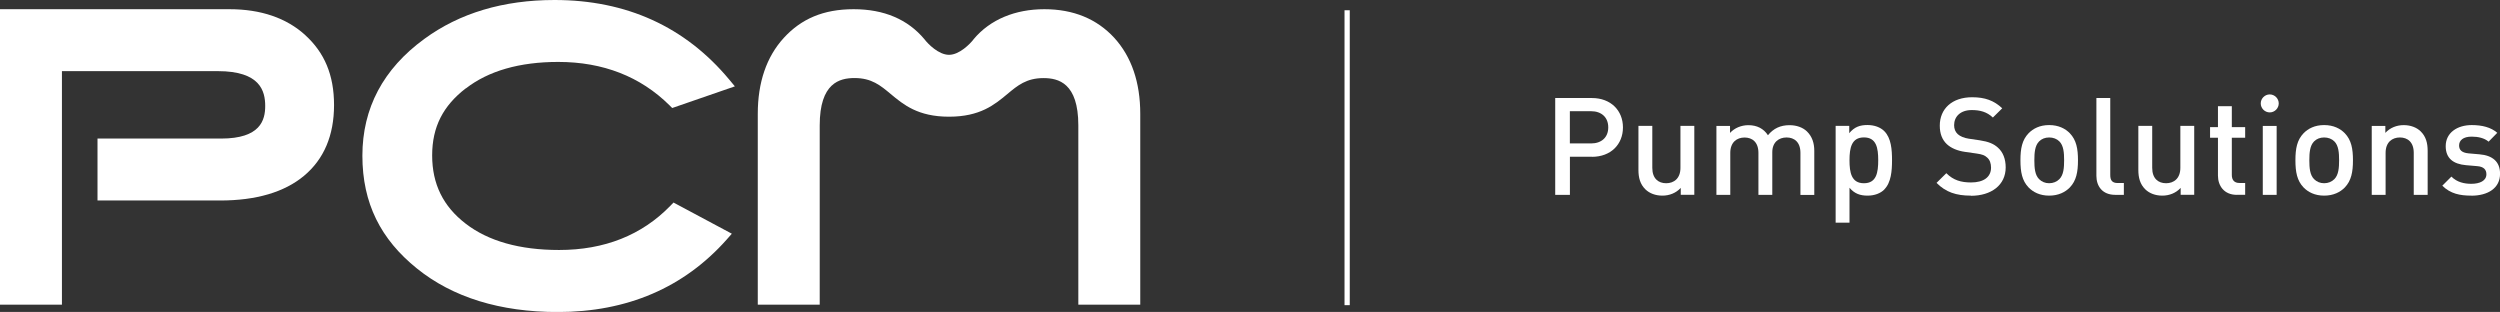
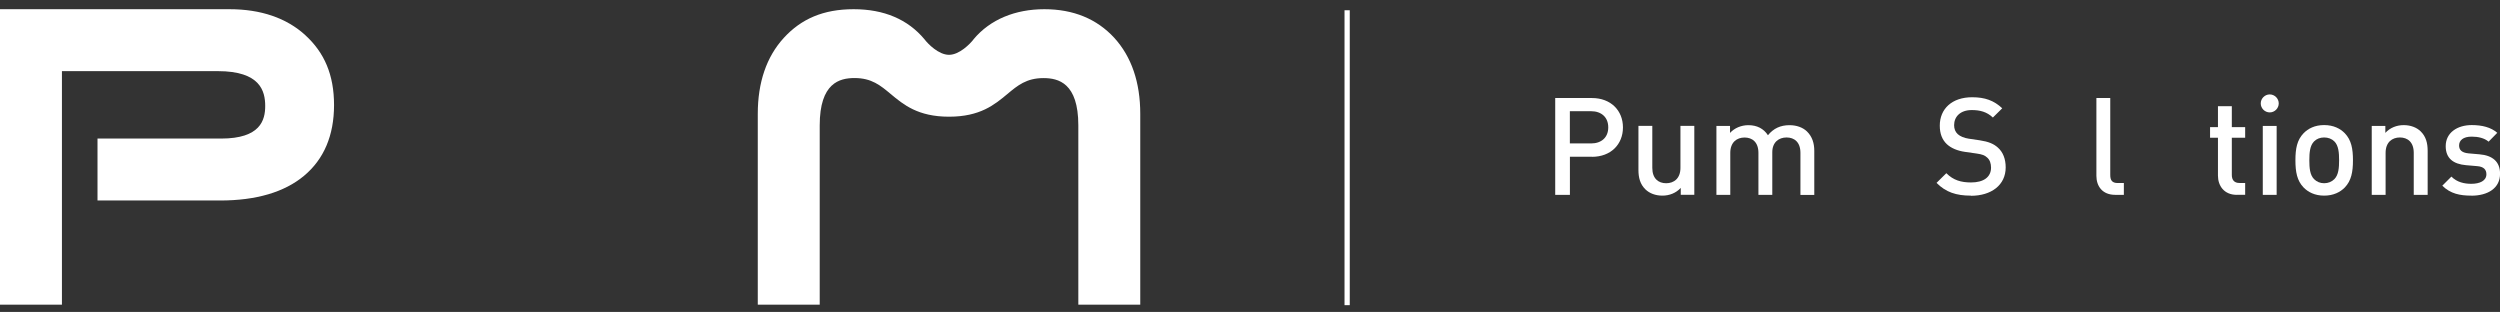
<svg xmlns="http://www.w3.org/2000/svg" id="Calque_1" data-name="Calque 1" viewBox="0 0 477.94 59.64">
  <rect x="0" y="0" width="477.94" height="59.64" fill="#333333" stroke="none" />
  <defs>
    <style>
      .cls-1 {
        fill: #fff;
      }
    </style>
  </defs>
  <path class="cls-1" d="M213.03,7.24c-3.34-3.63-7.83-5.48-13.37-5.48s-10.35,1.94-13.53,5.74l-.03.05c-.62.81-2.67,2.93-4.67,2.93s-4.05-2.12-4.66-2.93l-.04-.05c-3.18-3.8-7.73-5.74-13.53-5.74s-10.03,1.85-13.36,5.49c-3.3,3.61-4.97,8.5-4.97,14.52v36.47h11.84V23.96c0-8.11,3.8-9.04,6.67-9.04,3.25,0,4.94,1.41,6.9,3.05,2.44,2.03,5.2,4.34,11.15,4.34s8.71-2.3,11.16-4.34c1.95-1.63,3.65-3.04,6.89-3.04,2.86,0,6.67.93,6.67,9.04v34.27h11.84V21.76c0-6.02-1.67-10.91-4.97-14.53Z" />
-   <path class="cls-1" d="M89.04,16.92c4.34-3.37,10.29-5.08,17.68-5.08,8.56,0,15.71,2.79,21.27,8.29l.52.52,11.98-4.14-1.09-1.31C130.99,5.11,119.76,0,106.01,0c-9.78,0-18.15,2.5-24.89,7.44-7.86,5.73-11.84,13.24-11.84,22.33s3.51,15.99,10.43,21.56c6.84,5.52,15.9,8.32,26.92,8.32,13.26,0,24.13-4.66,32.3-13.86l.98-1.11-11.15-5.96-.61.63c-5.44,5.6-12.59,8.44-21.26,8.44-7.52,0-13.53-1.69-17.86-5.03-4.31-3.31-6.41-7.58-6.41-13.05s2.1-9.48,6.41-12.81Z" />
  <path class="cls-1" d="M58.38,6.73c-3.62-3.3-8.51-4.97-14.52-4.97H0v56.48h11.84V13.6h29.81c8.11,0,9.05,3.81,9.05,6.67,0,2.66-.88,6.22-8.43,6.22h-23.63v11.84h23.45c6.89,0,12.27-1.59,16.02-4.71,3.82-3.18,5.75-7.74,5.75-13.53s-1.85-10.04-5.49-13.36Z" />
  <rect class="cls-1" x="257.04" y="1.96" width="1" height="56.38" />
  <g>
    <path class="cls-1" d="M304.34,29.97h-4.21v7.28h-2.81v-18.51h7.02c3.61,0,5.93,2.39,5.93,5.62s-2.31,5.62-5.93,5.62ZM304.18,21.26h-4.06v6.16h4.06c1.95,0,3.28-1.12,3.28-3.07s-1.33-3.09-3.28-3.09Z" />
    <path class="cls-1" d="M321.32,37.25v-1.33c-.91.99-2.18,1.48-3.51,1.48s-2.47-.44-3.25-1.2c-1.01-.99-1.33-2.24-1.33-3.72v-8.42h2.65v8.03c0,2.05,1.17,2.94,2.65,2.94s2.73-.91,2.73-2.94v-8.03h2.65v13.18h-2.6Z" />
    <path class="cls-1" d="M344.2,37.25v-8.03c0-2.05-1.17-2.94-2.65-2.94s-2.73.91-2.73,2.81v8.17h-2.65v-8.03c0-2.05-1.17-2.94-2.65-2.94s-2.73.91-2.73,2.94v8.03h-2.65v-13.18h2.6v1.33c.88-.96,2.18-1.48,3.51-1.48,1.64,0,2.91.65,3.74,1.92,1.07-1.3,2.39-1.92,4.13-1.92,1.35,0,2.55.44,3.33,1.2,1.01.99,1.4,2.24,1.4,3.72v8.42h-2.65Z" />
-     <path class="cls-1" d="M360.24,36.23c-.73.73-1.87,1.17-3.2,1.17-1.4,0-2.5-.36-3.46-1.51v6.68h-2.65v-18.51h2.6v1.4c.99-1.2,2.05-1.56,3.48-1.56,1.33,0,2.5.44,3.22,1.17,1.33,1.33,1.48,3.56,1.48,5.56s-.16,4.26-1.48,5.59ZM356.34,26.27c-2.39,0-2.76,2.03-2.76,4.37s.36,4.39,2.76,4.39,2.73-2.05,2.73-4.39-.34-4.37-2.73-4.37Z" />
    <path class="cls-1" d="M376.77,37.4c-2.78,0-4.78-.65-6.55-2.44l1.87-1.85c1.35,1.35,2.83,1.77,4.73,1.77,2.42,0,3.82-1.04,3.82-2.83,0-.81-.23-1.48-.73-1.92-.47-.44-.94-.62-2.03-.78l-2.18-.31c-1.51-.21-2.7-.73-3.51-1.48-.91-.86-1.35-2.03-1.35-3.54,0-3.22,2.34-5.43,6.19-5.43,2.44,0,4.16.62,5.75,2.11l-1.79,1.77c-1.14-1.09-2.47-1.43-4.03-1.43-2.18,0-3.38,1.25-3.38,2.89,0,.68.21,1.27.7,1.72.47.42,1.22.73,2.08.86l2.11.31c1.72.26,2.68.68,3.46,1.38,1.01.88,1.51,2.21,1.51,3.8,0,3.41-2.78,5.43-6.66,5.43Z" />
-     <path class="cls-1" d="M395.7,35.84c-.86.88-2.16,1.56-3.95,1.56s-3.07-.68-3.93-1.56c-1.25-1.3-1.56-2.96-1.56-5.2s.31-3.87,1.56-5.17c.86-.88,2.13-1.56,3.93-1.56s3.09.68,3.95,1.56c1.25,1.3,1.56,2.96,1.56,5.17s-.31,3.9-1.56,5.2ZM393.7,27.03c-.49-.49-1.17-.75-1.95-.75s-1.43.26-1.92.75c-.81.81-.91,2.18-.91,3.61s.1,2.81.91,3.61c.49.49,1.14.78,1.92.78s1.46-.29,1.95-.78c.81-.81.91-2.18.91-3.61s-.1-2.81-.91-3.61Z" />
    <path class="cls-1" d="M404.39,37.25c-2.5,0-3.61-1.69-3.61-3.64v-14.87h2.65v14.72c0,1.01.36,1.53,1.43,1.53h1.17v2.26h-1.64Z" />
-     <path class="cls-1" d="M416.89,37.25v-1.33c-.91.99-2.18,1.48-3.51,1.48s-2.47-.44-3.25-1.2c-1.01-.99-1.33-2.24-1.33-3.72v-8.42h2.65v8.03c0,2.05,1.17,2.94,2.65,2.94s2.73-.91,2.73-2.94v-8.03h2.65v13.18h-2.6Z" />
    <path class="cls-1" d="M427.63,37.25c-2.47,0-3.61-1.77-3.61-3.67v-7.25h-1.51v-2.03h1.51v-4h2.65v4h2.55v2.03h-2.55v7.12c0,.96.47,1.53,1.46,1.53h1.09v2.26h-1.59Z" />
    <path class="cls-1" d="M433.92,21.49c-.94,0-1.72-.78-1.72-1.72s.78-1.72,1.72-1.72,1.72.78,1.72,1.72-.78,1.72-1.72,1.72ZM432.59,37.25v-13.18h2.65v13.18h-2.65Z" />
    <path class="cls-1" d="M448.27,35.84c-.86.88-2.16,1.56-3.95,1.56s-3.07-.68-3.93-1.56c-1.25-1.3-1.56-2.96-1.56-5.2s.31-3.87,1.56-5.17c.86-.88,2.13-1.56,3.93-1.56s3.09.68,3.95,1.56c1.25,1.3,1.56,2.96,1.56,5.17s-.31,3.9-1.56,5.2ZM446.27,27.03c-.49-.49-1.17-.75-1.95-.75s-1.43.26-1.92.75c-.81.81-.91,2.18-.91,3.61s.1,2.81.91,3.61c.49.49,1.14.78,1.92.78s1.46-.29,1.95-.78c.81-.81.91-2.18.91-3.61s-.1-2.81-.91-3.61Z" />
    <path class="cls-1" d="M461.45,37.25v-8.03c0-2.05-1.17-2.94-2.65-2.94s-2.73.91-2.73,2.94v8.03h-2.65v-13.18h2.6v1.33c.91-.99,2.18-1.48,3.51-1.48s2.47.44,3.25,1.2c1.01.99,1.33,2.24,1.33,3.72v8.42h-2.65Z" />
    <path class="cls-1" d="M472.45,37.4c-2.16,0-3.98-.36-5.54-1.9l1.74-1.74c1.07,1.09,2.5,1.38,3.8,1.38,1.61,0,2.89-.57,2.89-1.82,0-.88-.49-1.46-1.77-1.56l-2.11-.18c-2.47-.21-3.9-1.33-3.9-3.64,0-2.57,2.21-4.03,4.97-4.03,1.98,0,3.67.42,4.89,1.48l-1.66,1.69c-.83-.7-2-.96-3.25-.96-1.59,0-2.39.7-2.39,1.69,0,.78.42,1.38,1.82,1.51l2.08.18c2.47.21,3.93,1.38,3.93,3.72,0,2.76-2.34,4.19-5.49,4.19Z" />
  </g>
</svg>